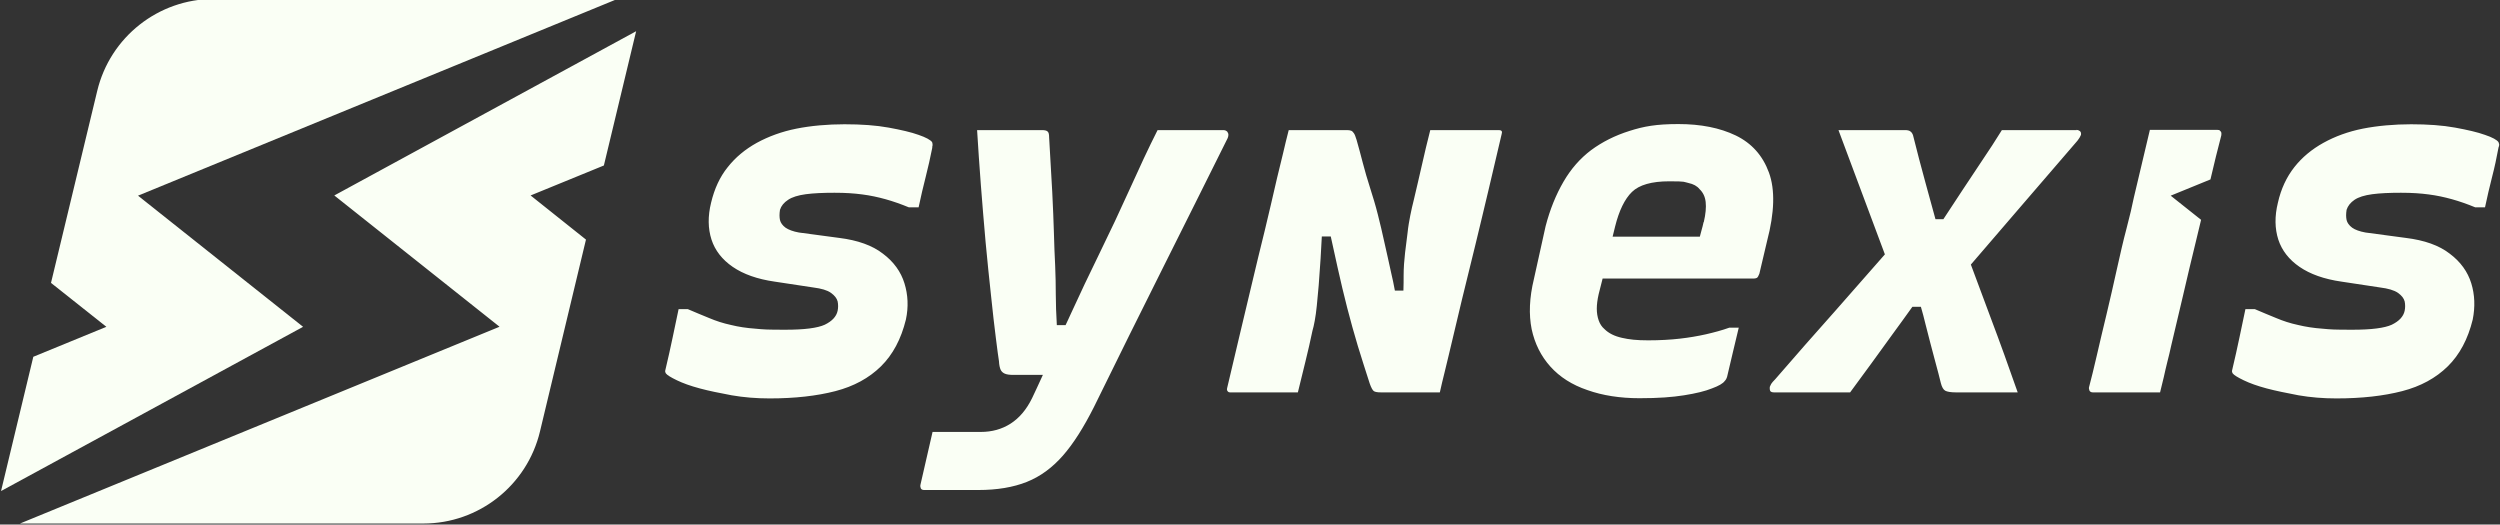
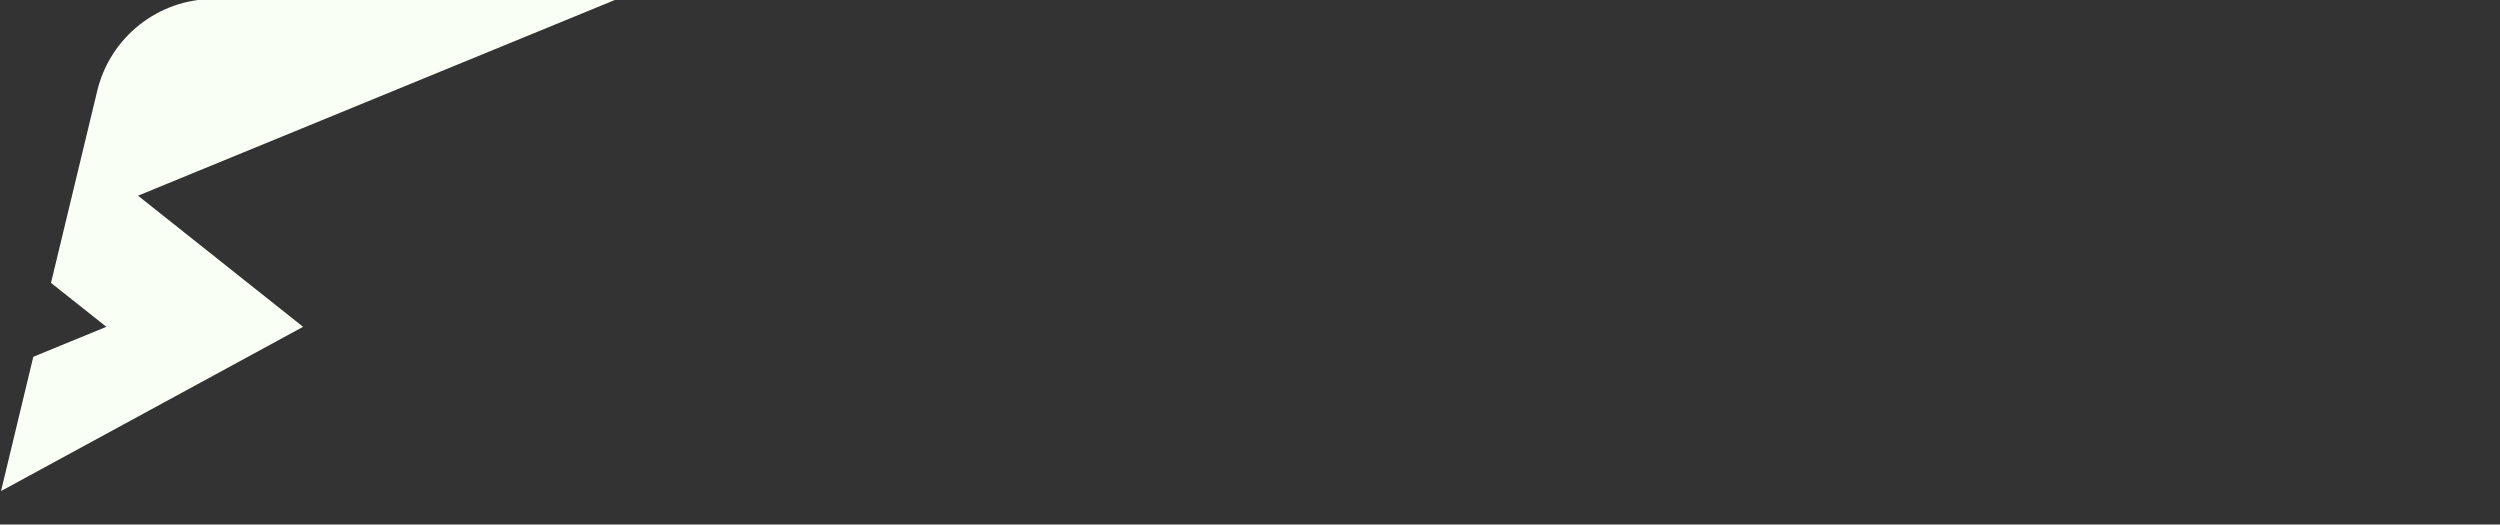
<svg xmlns="http://www.w3.org/2000/svg" width="1201" height="252" viewBox="0 0 1201 252" fill="none">
  <rect x="0" y="0" width="1201" height="252" fill="#333333" stroke="none" />
  <g clip-path="url(#clip0_2001_6)">
    <path d="M66.3 94L296.6 -0.5H102.7C76.1 -0.5 52.9 17.8 46.7 43.7L24.5 135.9L51.1 157L16 171.4L0.5 235.9L145.6 157L66.3 94Z" fill="#FAFFF5" />
-     <path d="M239.9 157L9.6 251.5H203.4C230 251.5 253.2 233.2 259.4 207.3L281.5 115.1L254.9 93.9L290.1 79.5L305.6 15L160.6 93.9L239.9 156.9V157ZM719.7 62.5H687.1C685.7 68.1 684.3 73.7 683.1 79.2C681.8 84.7 680.6 90.3 679.2 96C678.6 98.4 678 100.9 677.5 103.5C677 106.1 676.5 108.8 676.2 111.8C675.8 114.7 675.4 118 675 121.4C674.6 124.9 674.3 128.6 674.3 132.5C674.3 134.7 674.3 137.1 674.2 139.6H670.1C669.5 136.6 669 133.7 668.3 131C667.2 126.1 666.2 121.3 665.1 116.6C664.1 111.9 663 107.4 661.9 103C660.8 98.6 659.5 94.4 658.2 90.3C656.9 86.2 655.7 82.2 654.7 78.3C653.7 74.4 652.7 70.7 651.7 67.2C651.2 65.6 650.8 64.5 650.4 64C650 63.4 649.6 63 649.1 62.8C648.6 62.6 647.9 62.5 647 62.5H619.1C618.1 66.3 617.2 70.2 616.3 74C615.4 77.8 614.4 81.7 613.5 85.5C611.6 93.9 609.6 102.3 607.6 110.7C605.5 119.1 603.5 127.5 601.5 135.9L595.5 161.1C593.5 169.5 591.5 178 589.5 186.5C589.4 186.9 589.4 187.2 589.5 187.5C589.6 187.8 589.8 188 590 188.2C590.2 188.4 590.5 188.5 590.9 188.5H623.5C624.7 183.7 625.9 178.8 627.1 173.8C628.3 168.8 629.5 163.9 630.5 158.9C630.9 157.7 631.2 156.1 631.6 154.1C632 152 632.3 149.6 632.6 146.8C632.9 144 633.2 140.7 633.5 137.1C633.8 133.4 634.1 129.2 634.4 124.4C634.6 121.1 634.8 117.5 635 113.6H639.3C640.4 118.8 641.5 123.8 642.6 128.6C644.1 135.3 645.6 141.7 647.2 147.9C648.8 154.1 650.5 160.2 652.3 166.2C654.2 172.2 656 178.2 658 184.2C658.7 186.2 659.4 187.5 660 187.9C660.6 188.3 661.7 188.5 663.4 188.5H691.7C692.4 185.4 693.1 182.3 693.9 179.2C694.6 176.1 695.3 173.2 696 170.5C698.1 161.6 700.2 152.8 702.3 144C704.5 135.2 706.6 126.3 708.8 117.5C710.9 108.7 713.1 99.8 715.2 90.8C717.3 81.9 719.4 73.1 721.4 64.4C721.6 63.8 721.6 63.3 721.4 63C721.1 62.6 720.6 62.5 720.1 62.5H719.7ZM447.8 70.7C448 70.2 448 69.9 448 69.5C448 69.1 448 69 447.9 68.8C447.9 68.7 447.8 68.5 447.8 68.3C447 67.2 444.8 66 441.3 64.8C437.7 63.5 432.9 62.4 426.9 61.3C420.9 60.2 413.8 59.7 405.7 59.7C397.6 59.7 389.6 60.4 382.6 61.8C375.6 63.2 369.3 65.5 363.6 68.6C358 71.7 353.3 75.6 349.6 80.3C345.8 85 343.2 90.7 341.6 97.4C340 103.9 340.1 109.8 341.8 115.1C343.5 120.3 346.9 124.7 352 128.2C357.1 131.7 363.8 134.1 372.2 135.3L390.7 138.1C394.6 138.6 397.4 139.4 399.2 140.7C401 142 402 143.3 402.4 144.8C402.7 146.3 402.7 147.8 402.4 149.3C401.8 152.1 399.7 154.3 396.2 156C392.7 157.6 386.4 158.4 377.4 158.4C368.4 158.4 367.1 158.3 362.9 157.9C358.7 157.6 354.7 157 351.1 156.1C347.4 155.3 344 154.2 340.7 152.8C337.4 151.5 334 150 330.4 148.5H326C325.1 153 324.1 157.6 323.1 162.3C322.1 167 321 172.1 319.7 177.5C319.5 178.1 319.5 178.5 319.6 178.7C319.6 178.9 319.8 179.1 319.9 179.4C320.5 180.2 322.3 181.3 325.2 182.7C328.1 184.1 331.7 185.4 336.2 186.6C340.6 187.8 345.7 188.8 351.5 189.9C357.3 190.9 363.3 191.4 369.7 191.4C381.9 191.4 392.4 190.2 401.3 187.9C410.2 185.6 417.5 181.6 423.2 176C428.9 170.4 432.9 162.9 435.2 153.5C436.5 147.4 436.2 141.6 434.5 136.1C432.8 130.6 429.4 125.8 424.2 121.9C419.1 117.9 412 115.4 403.2 114.3L383.8 111.7C381 111.2 378.9 110.4 377.4 109.4C375.9 108.3 375 107 374.7 105.7C374.4 104.3 374.4 102.7 374.7 100.8C375.3 98.9 376.6 97.3 378.6 96C380.5 94.7 383.4 93.8 387.1 93.3C390.9 92.8 395.4 92.6 400.9 92.6C406.4 92.6 410.3 92.9 414.2 93.4C418.1 93.9 421.8 94.7 425.4 95.7C429 96.7 432.7 98 436.6 99.6H441.3C442.4 94.5 443.5 89.6 444.7 85C445.9 80.4 446.9 75.7 447.9 70.8L447.8 70.7ZM589.7 63.4C589.2 62.8 588.5 62.5 587.7 62.5H556.1C551.7 71.2 547.3 80.7 542.7 90.9C538.1 101.1 533.3 111.3 528.3 121.5C523.3 131.7 518.7 141.4 514.5 150.6C513.6 152.5 512.8 154.4 511.9 156.2H507.7C507.4 150.9 507.2 146 507.2 141.5C507.2 137 507.1 132.3 506.9 127.6C506.6 122.8 506.5 117.6 506.3 111.9C506.1 106.2 505.9 99.7 505.5 92.3C505.1 84.9 504.6 76.1 504 66C504 64.6 503.8 63.6 503.3 63.2C502.8 62.7 501.9 62.5 500.5 62.5H469.4C469.9 70.8 470.5 79.5 471.2 88.8C471.9 98.1 472.7 107.3 473.5 116.5C474.4 125.7 475.2 134.2 476.1 142.1C476.9 150 477.7 156.7 478.4 162.3C479.1 167.9 479.6 171.7 479.9 173.5C480 175.4 480.3 176.7 480.7 177.6C481.1 178.5 481.8 179.1 482.7 179.5C483.6 179.9 485 180.1 486.7 180.1H501C498.9 184.8 497.1 188.5 495.8 191.3C493.1 196.8 489.7 200.8 485.5 203.5C481.3 206.2 476.5 207.5 471.2 207.5H448L442.2 232.8C442 233.6 442.2 234.2 442.4 234.7C442.7 235.2 443.3 235.4 444 235.4H470C479 235.4 486.8 234.1 493.3 231.5C499.8 228.9 505.5 224.7 510.6 218.9C515.7 213.1 520.6 205.3 525.5 195.6C531.3 183.9 536.9 172.5 542.4 161.3C547.9 150.2 553.4 139.2 558.7 128.6C564 117.9 569.2 107.5 574.4 97.2L589.8 66.3C590.3 65 590.2 64.1 589.7 63.5V63.4ZM849.8 82.9C846.8 74.7 841.5 68.8 833.9 65.1C826.2 61.4 817 59.6 806.3 59.6C795.6 59.6 789.7 60.7 782.8 62.9C775.8 65.1 769.7 68.2 764.4 72.1C759.1 76.1 754.7 81.1 751.1 87.3C747.5 93.5 744.6 100.6 742.5 108.7L736.9 134C734.7 143 734.4 151.1 735.8 158.1C737.3 165.1 740.3 171.1 744.8 176.1C749.3 181.1 755.2 184.9 762.6 187.4C769.9 190 778.3 191.3 787.6 191.3C796.9 191.3 803.3 190.8 809 189.9C814.7 189 819.2 187.9 822.4 186.6C825.7 185.4 827.7 184.2 828.5 183.1C828.8 182.8 829 182.5 829.2 182.2C829.4 181.9 829.5 181.5 829.7 181C830.6 177 831.6 172.9 832.6 168.7C833.6 164.6 834.5 160.8 835.3 157.4H830.8C827.2 158.7 823.4 159.7 819.5 160.6C815.5 161.5 811.3 162.2 806.9 162.7C802.5 163.2 797.4 163.5 791.8 163.5C786.2 163.5 782.7 163.1 779.2 162.3C775.6 161.5 772.8 160.1 770.8 158.1C769.5 157 768.6 155.6 768 153.9C767.4 152.2 767.1 150.3 767.1 148.3C767.1 146.3 767.4 143.9 768 141.3L769.9 133.8H842.4C842.9 133.8 843.3 133.8 843.7 133.6C844.1 133.5 844.4 133.2 844.6 132.8C844.8 132.4 845 132 845.2 131.5L848.9 115.8C852.5 102.1 852.8 91.1 849.8 82.9ZM818.4 106.7C818.1 108.1 817.8 109.3 817.5 110.3C817.2 111.3 816.9 112.4 816.6 113.7H774.7L775.9 108.8C777.8 101.2 780.5 95.6 784 92.2C787.5 88.8 793.5 87.1 801.9 87.1C810.3 87.1 808.7 87.4 811.1 87.9C813.5 88.4 815.3 89.4 816.4 90.8C818.1 92.4 819.1 94.4 819.4 97C819.7 99.6 819.4 102.8 818.5 106.7H818.4ZM997.7 62.5H961.7C958.6 67.5 955.5 72.3 952.3 77C949.2 81.7 946 86.4 942.8 91.3C939.6 96.1 936.5 100.8 933.6 105.3H929.8C928.2 99.4 926.6 93.6 925 87.8C922.9 80.2 920.9 72.5 919 64.9C918.7 64.1 918.3 63.5 917.7 63.1C917.2 62.7 916.3 62.5 915.2 62.5H883.2C887.6 74.2 891.9 85.8 896.2 97.3L905.5 122.2C897.6 131.2 889.7 140.2 881.7 149.3C871.9 160.3 862.3 171.2 852.8 182.2C851.9 183.1 851.2 183.9 850.9 184.4C850.6 184.9 850.4 185.5 850.2 185.9C850.1 186.7 850.2 187.3 850.4 187.8C850.7 188.3 851.4 188.5 852.3 188.5H888.8C892.2 183.8 895.6 179.2 899 174.6C902.3 170 905.7 165.4 909 160.8C912.4 156.2 915.6 151.7 918.7 147.4H922.8C923.6 150.1 924.3 152.8 925 155.7C926.6 161.9 928 167.5 929.4 172.6C930.8 177.7 931.8 181.6 932.4 184.1C932.9 186 933.6 187.2 934.5 187.7C935.4 188.2 937.2 188.5 939.6 188.5H969.3C965.1 176.5 960.8 164.5 956.3 152.6C953.2 144.2 950 135.7 946.8 127.1C954.6 118 962.4 108.9 970.1 100L998 67.6C998.5 67 998.8 66.4 999.1 66C999.3 65.5 999.5 65.1 999.7 64.8C999.8 64 999.7 63.4 999.2 63C998.7 62.6 998.1 62.4 997.3 62.4L997.7 62.5ZM1066.5 62.7C1066.2 62.5 1065.8 62.4 1065.3 62.4H1032.8L1025.1 94.9C1024.3 98.8 1023.2 103.7 1021.6 109.7C1020 115.7 1018.5 122.3 1016.9 129.5C1015.3 136.7 1013.7 143.8 1012 150.9C1010.3 158 1008.7 164.6 1007.3 170.8C1005.9 177 1004.6 182 1003.6 185.9C1003.4 186.5 1003.6 187.1 1003.8 187.7C1004.1 188.2 1004.6 188.5 1005.4 188.5H1037.7C1038.3 186 1038.9 183.5 1039.5 181.1C1040 178.7 1040.6 176.3 1041.2 173.8C1041.8 171.4 1042.5 168.7 1043.1 165.8C1044.8 158.6 1046.7 150.7 1048.7 142.1C1050.7 133.4 1052.8 124.6 1055 115.6C1055.8 112.2 1056.6 108.9 1057.4 105.6L1042.8 94L1061.9 86.2C1063.7 78.5 1065.4 71.5 1067.1 65.1C1067.2 64.5 1067.2 64 1067.1 63.6C1066.9 63.2 1066.7 62.9 1066.4 62.8L1066.5 62.7ZM1200.4 68.8C1200.4 68.7 1200.3 68.5 1200.3 68.3C1199.5 67.2 1197.4 66 1193.8 64.8C1190.2 63.5 1185.4 62.4 1179.4 61.3C1173.4 60.2 1166.3 59.7 1158.3 59.7C1150.3 59.7 1142.2 60.4 1135.1 61.8C1128.1 63.2 1121.8 65.5 1116.2 68.6C1110.6 71.7 1105.9 75.6 1102.2 80.3C1098.5 85 1095.8 90.7 1094.3 97.4C1092.7 103.9 1092.8 109.8 1094.5 115.1C1096.2 120.3 1099.6 124.7 1104.7 128.2C1109.8 131.7 1116.5 134.1 1124.9 135.3L1143.4 138.1C1147.3 138.6 1150.1 139.4 1152 140.7C1153.8 142 1154.8 143.3 1155.2 144.8C1155.5 146.3 1155.5 147.8 1155.2 149.3C1154.6 152.1 1152.5 154.3 1149 156C1145.5 157.6 1139.2 158.4 1130.2 158.4C1121.2 158.4 1119.9 158.3 1115.7 157.9C1111.5 157.6 1107.6 157 1103.9 156.1C1100.2 155.3 1096.8 154.2 1093.5 152.8C1090.2 151.5 1086.8 150 1083.2 148.5H1078.7C1077.8 153 1076.8 157.6 1075.8 162.3C1074.8 167 1073.7 172.1 1072.4 177.5C1072.2 178.1 1072.2 178.5 1072.3 178.7C1072.3 178.9 1072.5 179.1 1072.6 179.4C1073.2 180.2 1075 181.3 1077.9 182.7C1080.8 184.1 1084.4 185.4 1088.9 186.6C1093.4 187.8 1098.5 188.8 1104.2 189.9C1110 190.9 1116 191.4 1122.4 191.4C1134.6 191.4 1145.1 190.2 1154 187.9C1162.9 185.6 1170.2 181.6 1175.9 176C1181.6 170.4 1185.6 162.9 1187.9 153.5C1189.1 147.4 1188.9 141.6 1187.2 136.1C1185.5 130.6 1182.1 125.8 1176.9 121.9C1171.8 117.9 1164.7 115.4 1155.8 114.3L1136.4 111.7C1133.6 111.2 1131.4 110.4 1130 109.4C1128.5 108.3 1127.6 107 1127.3 105.7C1127 104.3 1127 102.7 1127.3 100.8C1127.9 98.9 1129.2 97.3 1131.1 96C1133 94.7 1135.9 93.8 1139.6 93.3C1143.4 92.8 1147.9 92.6 1153.4 92.6C1158.9 92.6 1162.8 92.9 1166.7 93.4C1170.6 93.9 1174.3 94.7 1177.9 95.7C1181.5 96.7 1185.2 98 1189.1 99.6H1193.8C1194.9 94.5 1196 89.6 1197.2 85C1198.4 80.4 1199.4 75.7 1200.3 70.8C1200.5 70.3 1200.6 70 1200.6 69.6C1200.6 69.2 1200.6 69.1 1200.5 68.9L1200.4 68.8Z" fill="#FAFFF5" />
  </g>
  <defs>
    <clipPath id="clip0_2001_6">
      <rect width="1201" height="252" fill="white" />
    </clipPath>
  </defs>
</svg>